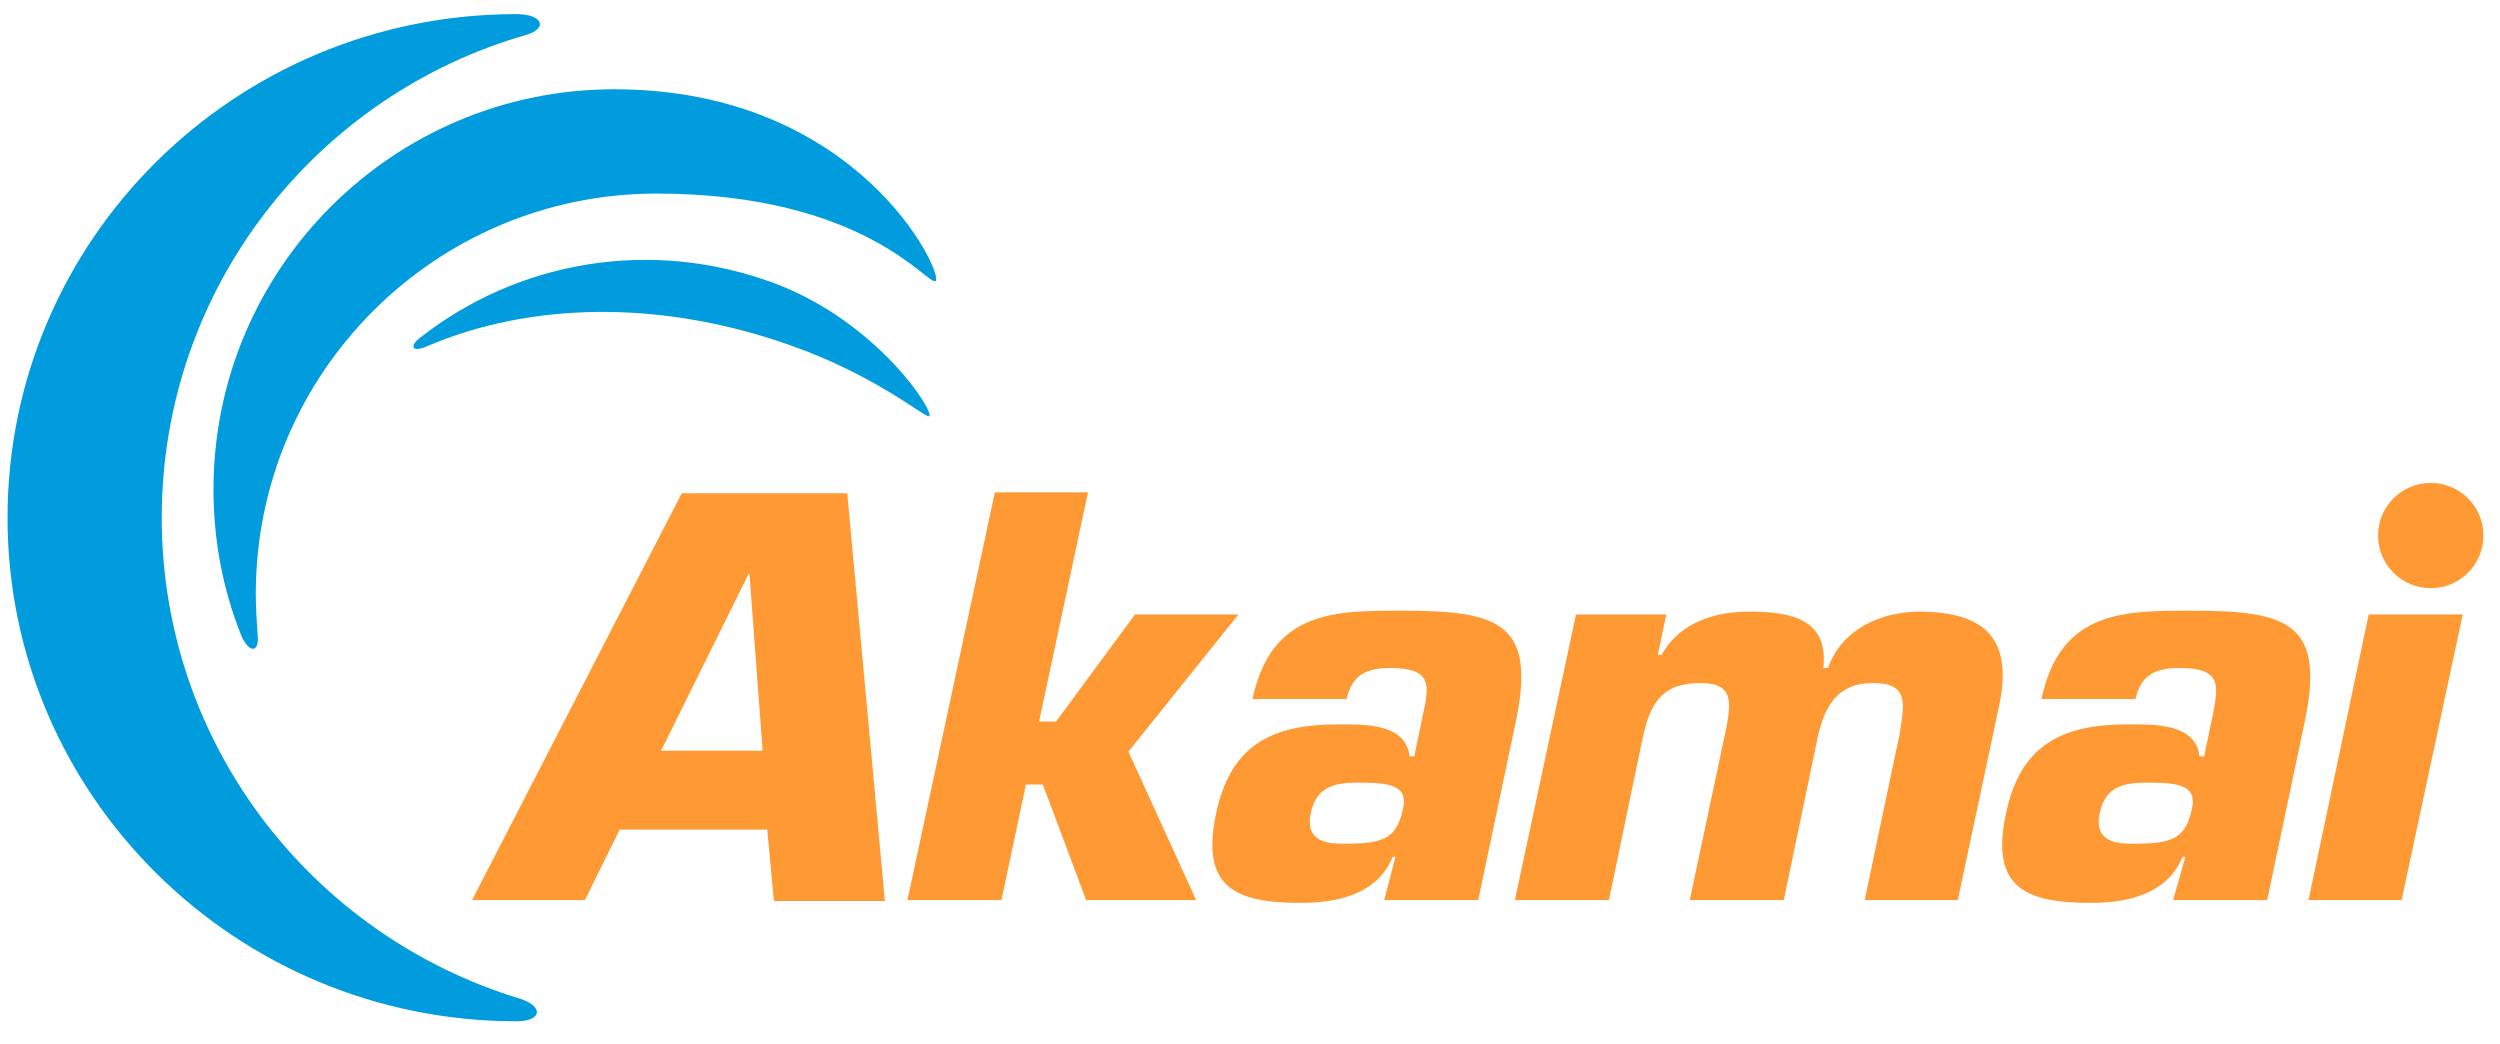
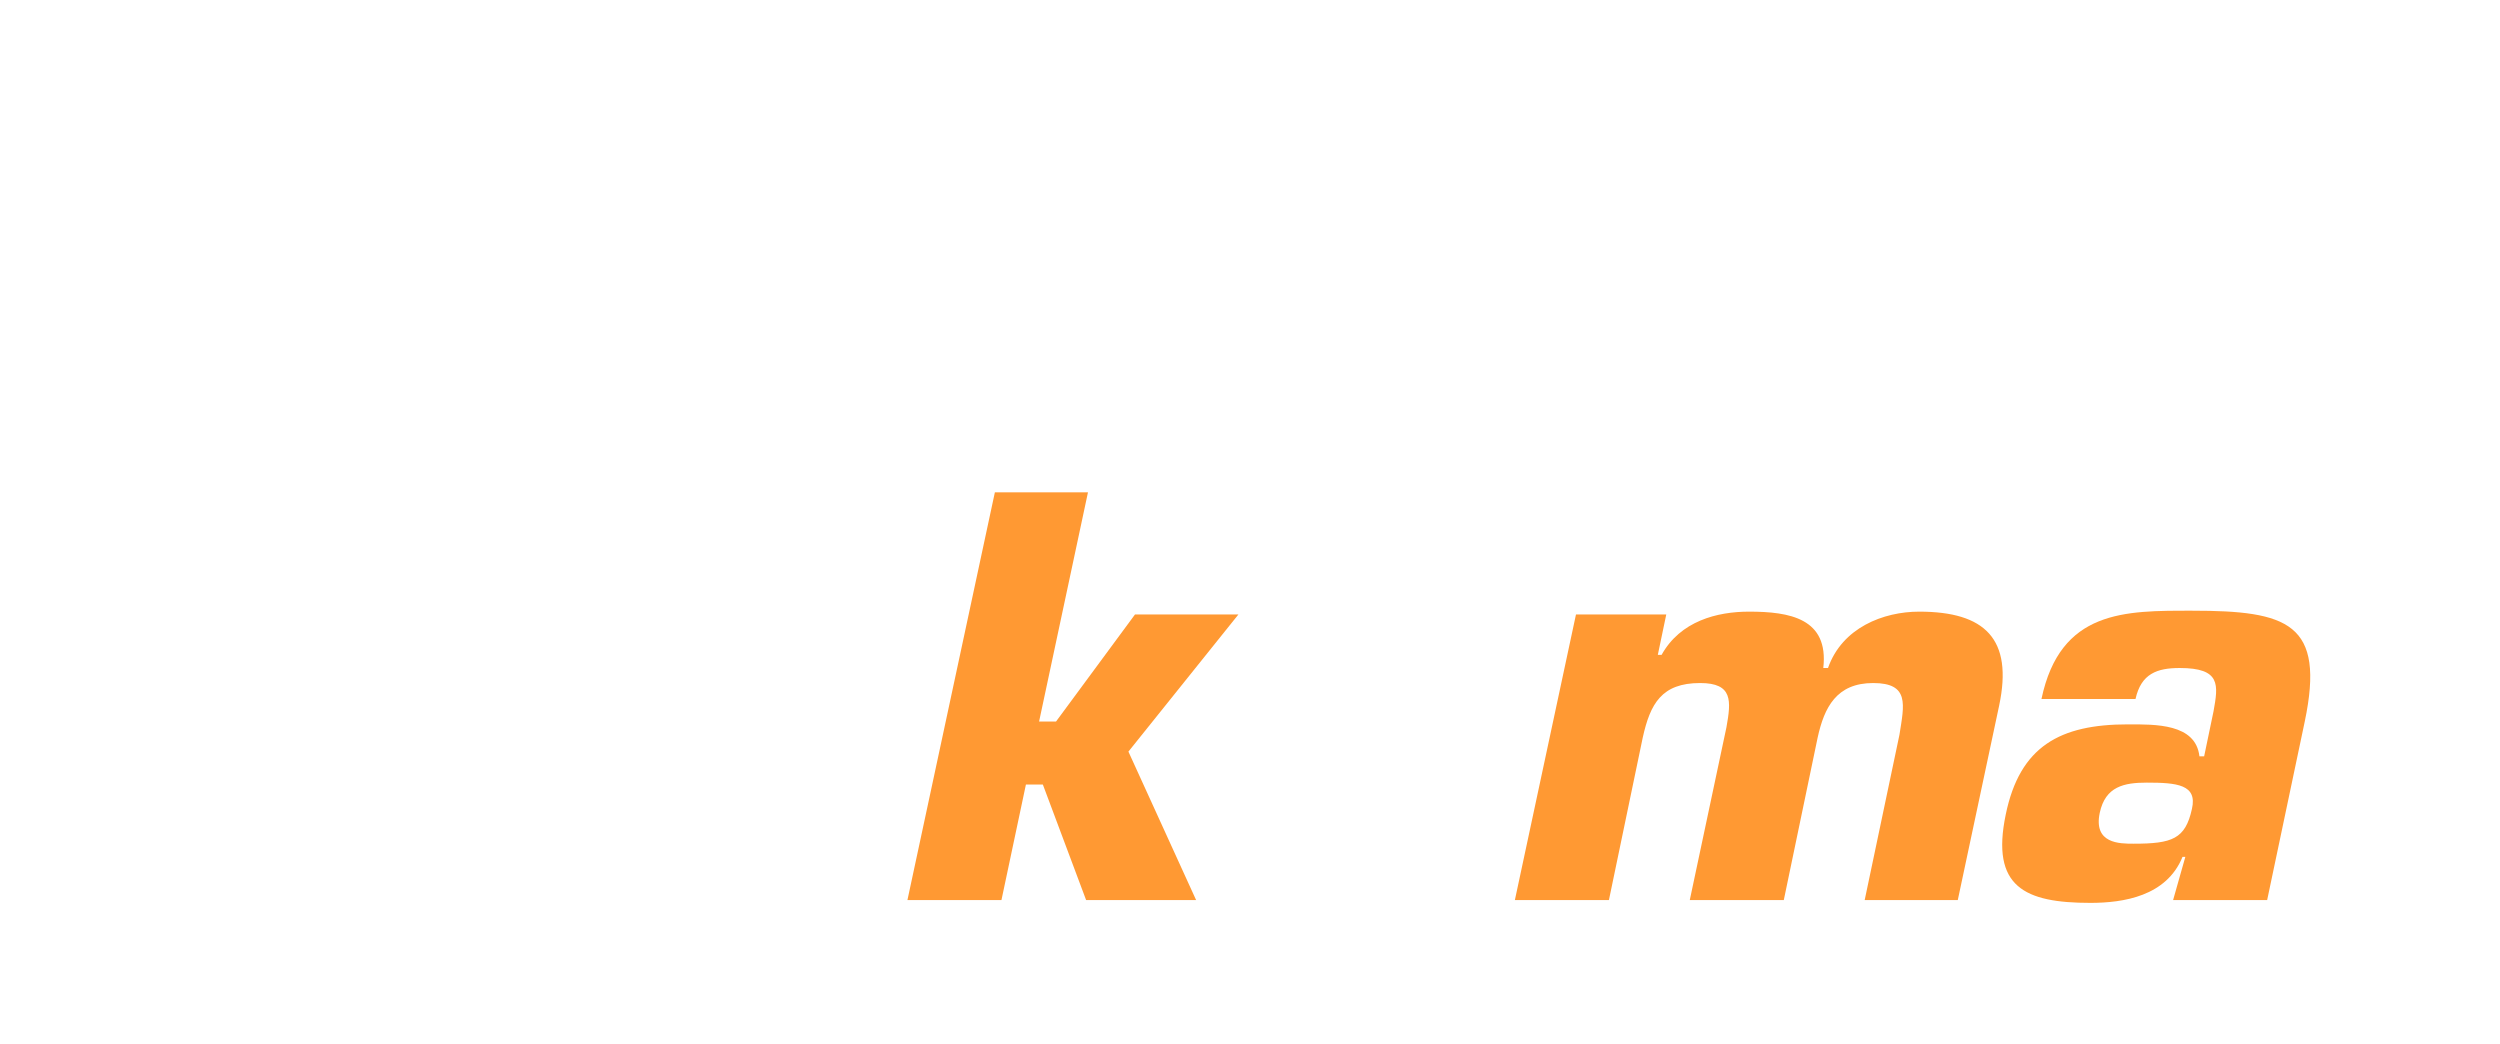
<svg xmlns="http://www.w3.org/2000/svg" width="79" height="33" viewBox="0 0 79 33" fill="none">
  <g clip-path="url(#clip0_12816_5948)">
-     <path d="M78.475 16.923C78.475 17.843 77.733 18.586 76.811 18.586C75.89 18.586 75.147 17.843 75.147 16.923C75.147 16.003 75.89 15.261 76.811 15.261C77.733 15.261 78.475 16.003 78.475 16.923Z" fill="#FF9933" />
-     <path d="M24.247 26.245L24.455 28.472H27.962L26.773 15.587H21.543L14.917 28.442H18.483L19.582 26.215H24.247V26.245ZM24.099 23.722H20.89L23.653 18.14H23.683L24.099 23.722Z" fill="#FF9933" />
    <path d="M32.835 22.801H33.37L35.866 19.417H39.134L35.658 23.751L37.797 28.442H34.321L32.954 24.791H32.419L31.646 28.442H28.675L31.438 15.557H34.38L32.835 22.801Z" fill="#FF9933" />
-     <path d="M43.74 28.442H46.712L47.9 22.801C48.554 19.684 47.365 19.298 44.334 19.298C42.225 19.298 40.175 19.268 39.58 22.089H42.552C42.73 21.287 43.235 21.109 43.948 21.109C45.226 21.109 45.166 21.644 44.988 22.475L44.691 23.9H44.542C44.424 22.861 43.146 22.89 42.284 22.89C40.145 22.89 38.867 23.573 38.421 25.741C37.946 28.026 39.016 28.531 41.096 28.531C42.136 28.531 43.502 28.323 44.008 27.076H44.097L43.74 28.442ZM42.908 24.731C43.859 24.731 44.513 24.791 44.334 25.562C44.127 26.512 43.711 26.661 42.492 26.661C42.047 26.661 41.215 26.661 41.422 25.681C41.601 24.85 42.195 24.731 42.908 24.731Z" fill="#FF9933" />
    <path d="M52.654 19.417L52.387 20.694H52.506C53.1 19.625 54.259 19.328 55.269 19.328C56.547 19.328 57.795 19.536 57.616 21.109H57.765C58.211 19.833 59.518 19.328 60.647 19.328C62.727 19.328 63.619 20.189 63.173 22.297L61.866 28.442H58.924L60.023 23.217C60.172 22.267 60.35 21.584 59.191 21.584C58.032 21.584 57.646 22.356 57.438 23.306L56.368 28.442H53.397L54.556 22.98C54.704 22.148 54.764 21.584 53.724 21.584C52.506 21.584 52.149 22.237 51.911 23.306L50.842 28.442H47.87L49.801 19.417H52.654Z" fill="#FF9933" />
    <path d="M68.67 28.442H71.642L72.83 22.801C73.484 19.684 72.296 19.298 69.265 19.298C67.155 19.298 65.105 19.268 64.51 22.089H67.482C67.66 21.287 68.165 21.109 68.878 21.109C70.186 21.109 70.097 21.644 69.948 22.475L69.651 23.9H69.502C69.384 22.861 68.106 22.89 67.244 22.89C65.105 22.89 63.827 23.573 63.381 25.741C62.906 28.026 63.976 28.531 66.056 28.531C67.096 28.531 68.462 28.323 68.968 27.076H69.057L68.67 28.442ZM67.838 24.731C68.789 24.731 69.443 24.791 69.265 25.562C69.057 26.512 68.641 26.661 67.422 26.661C66.977 26.661 66.145 26.661 66.353 25.681C66.531 24.85 67.125 24.731 67.838 24.731Z" fill="#FF9933" />
-     <path d="M75.891 28.442H72.949L74.851 19.417H77.822L75.891 28.442Z" fill="#FF9933" />
-     <path d="M16.433 31.559C17.175 31.797 17.146 32.272 16.314 32.272C7.459 32.272 0.238 25.147 0.238 16.359C0.238 7.571 7.429 0.446 16.314 0.446C17.146 0.446 17.324 0.892 16.641 1.099C9.985 2.999 5.111 9.115 5.111 16.359C5.111 23.514 9.866 29.57 16.433 31.559ZM8.142 20.07C8.113 19.654 8.083 19.209 8.083 18.764C8.083 11.787 13.758 6.117 20.741 6.117C27.338 6.117 29.329 9.056 29.566 8.878C29.834 8.67 27.16 2.821 19.404 2.821C12.421 2.821 6.746 8.492 6.746 15.468C6.746 17.072 7.043 18.615 7.607 20.04C7.845 20.634 8.202 20.664 8.142 20.07ZM13.461 10.956C16.759 9.531 20.89 9.471 24.931 10.896C27.665 11.847 29.239 13.212 29.358 13.153C29.566 13.064 27.784 10.214 24.515 8.967C20.563 7.482 16.343 8.254 13.253 10.689C12.926 10.956 13.045 11.134 13.461 10.956Z" fill="#009CDE" />
  </g>
  <defs>
    <clipPath id="clip0_12816_5948">
      <rect width="78.743" height="32.063" fill="white" transform="translate(0.06 0.239)" />
    </clipPath>
  </defs>
</svg>